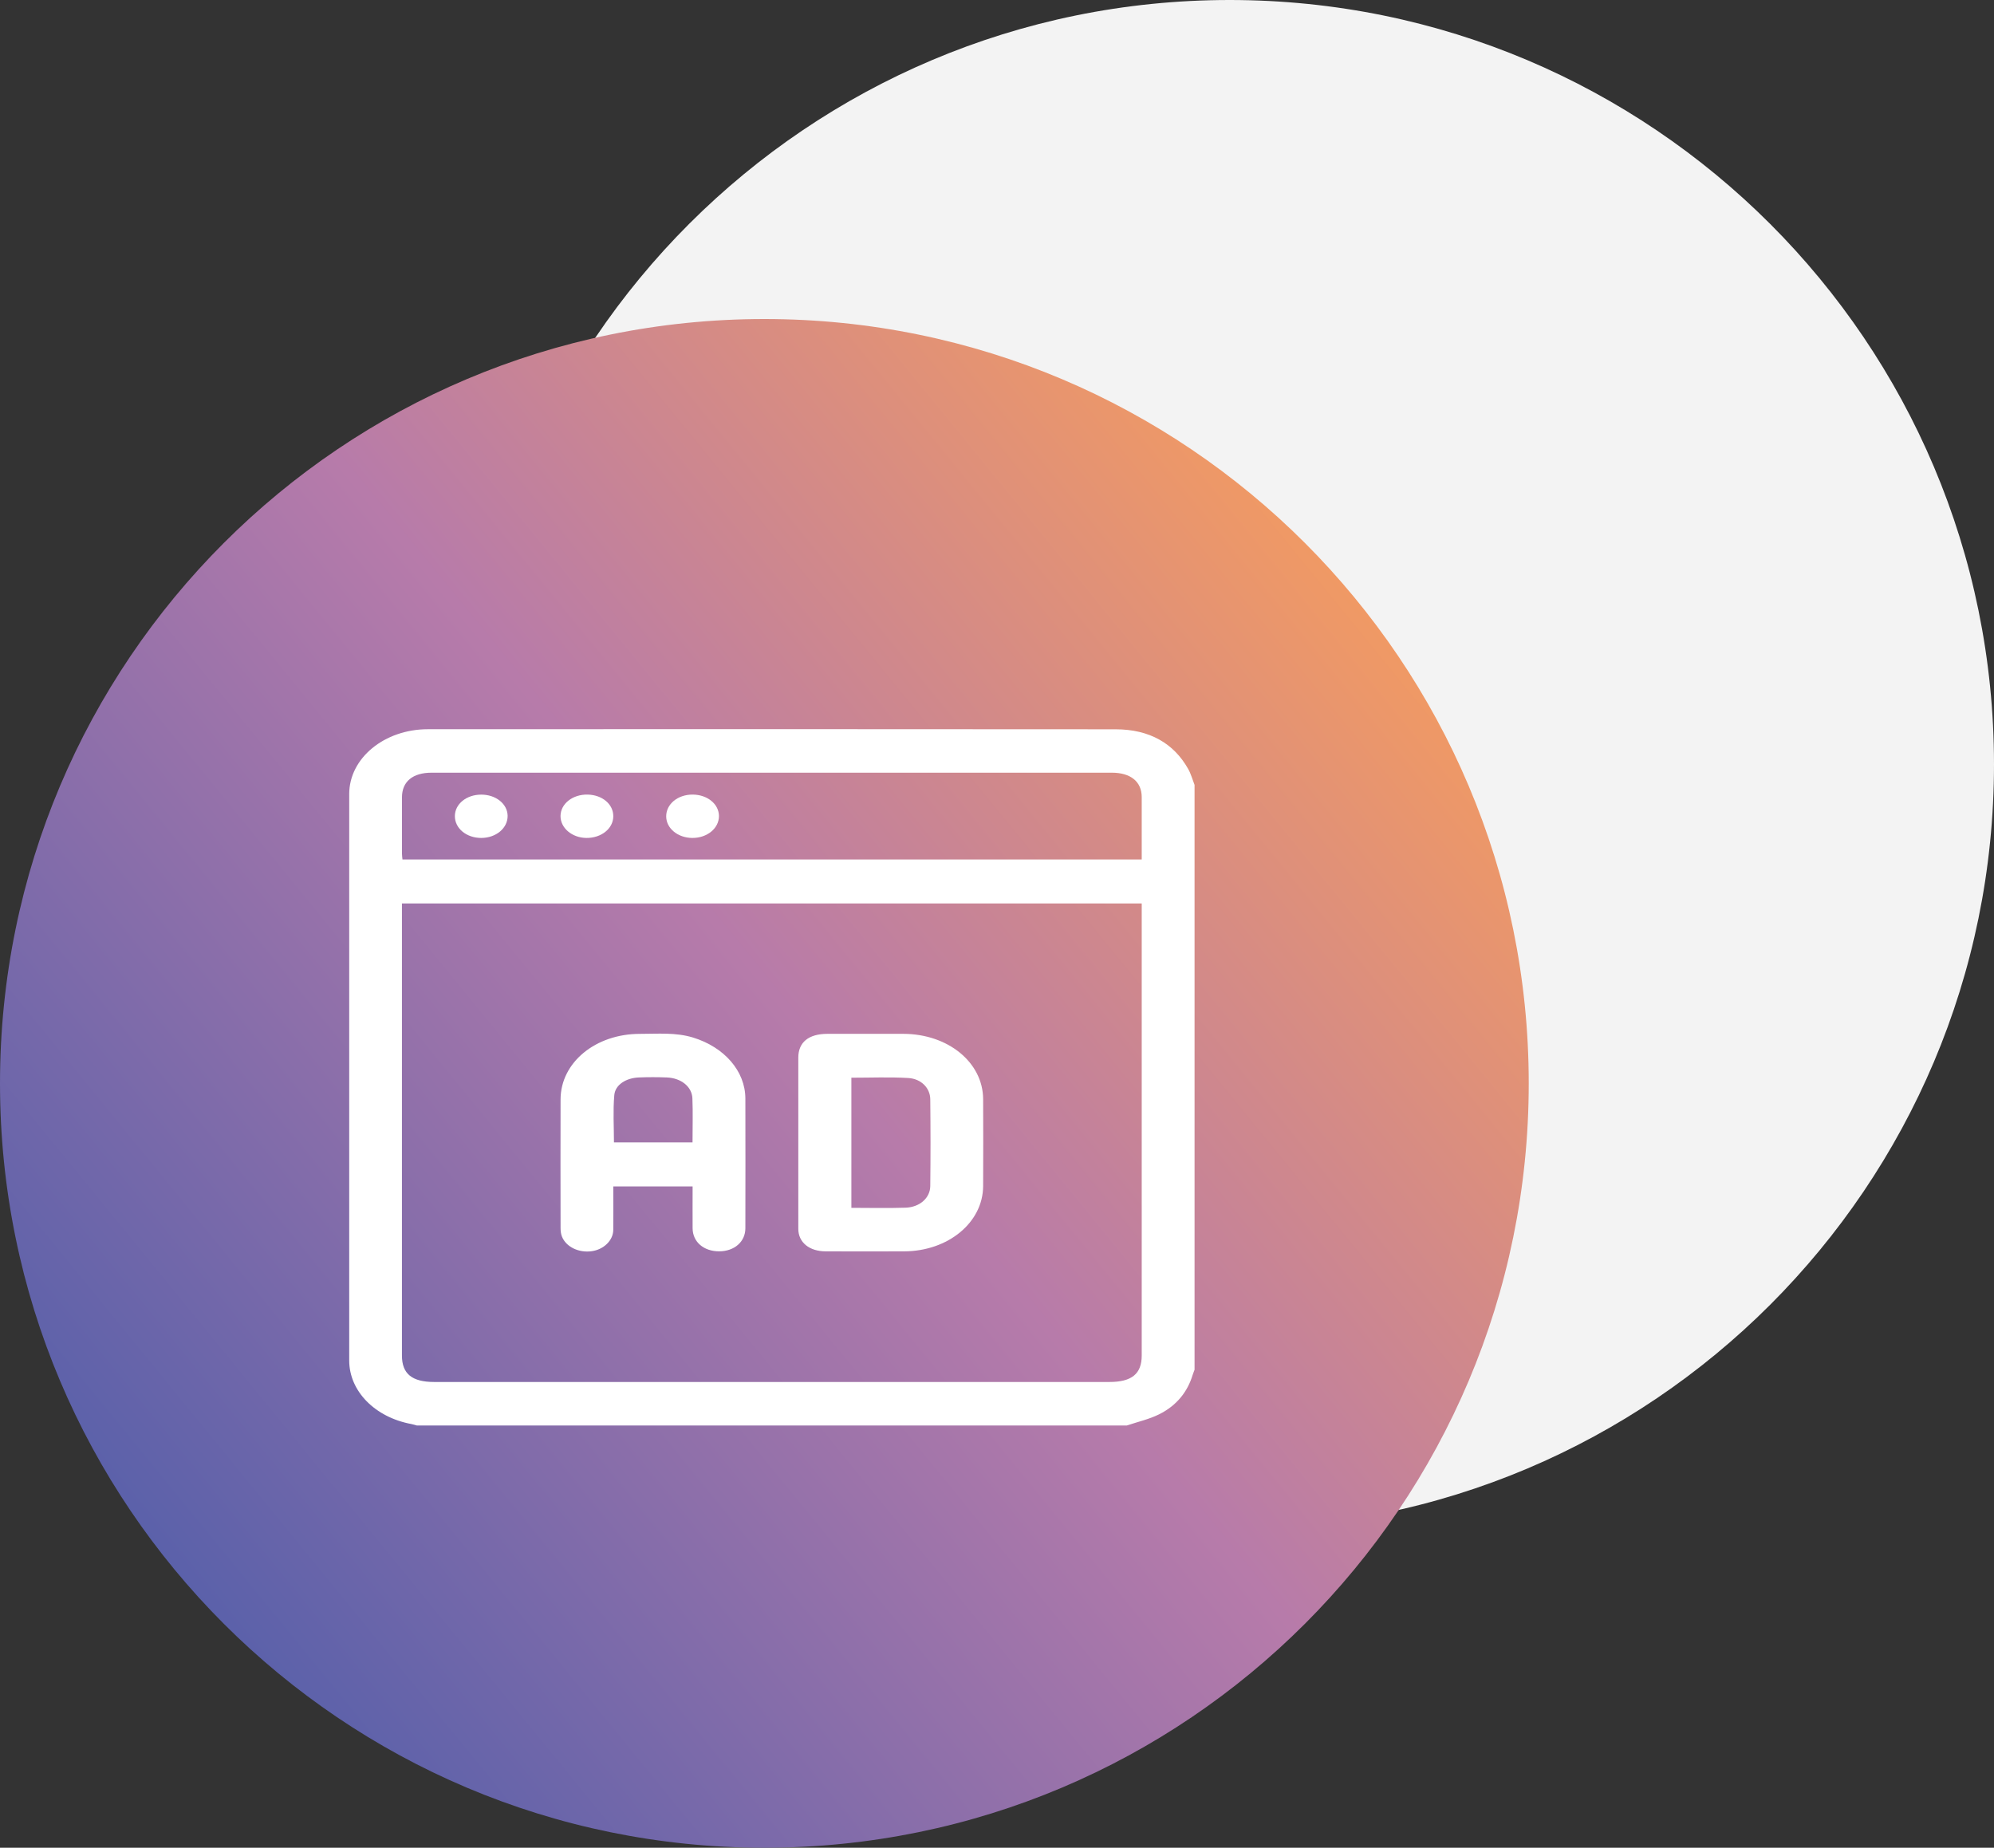
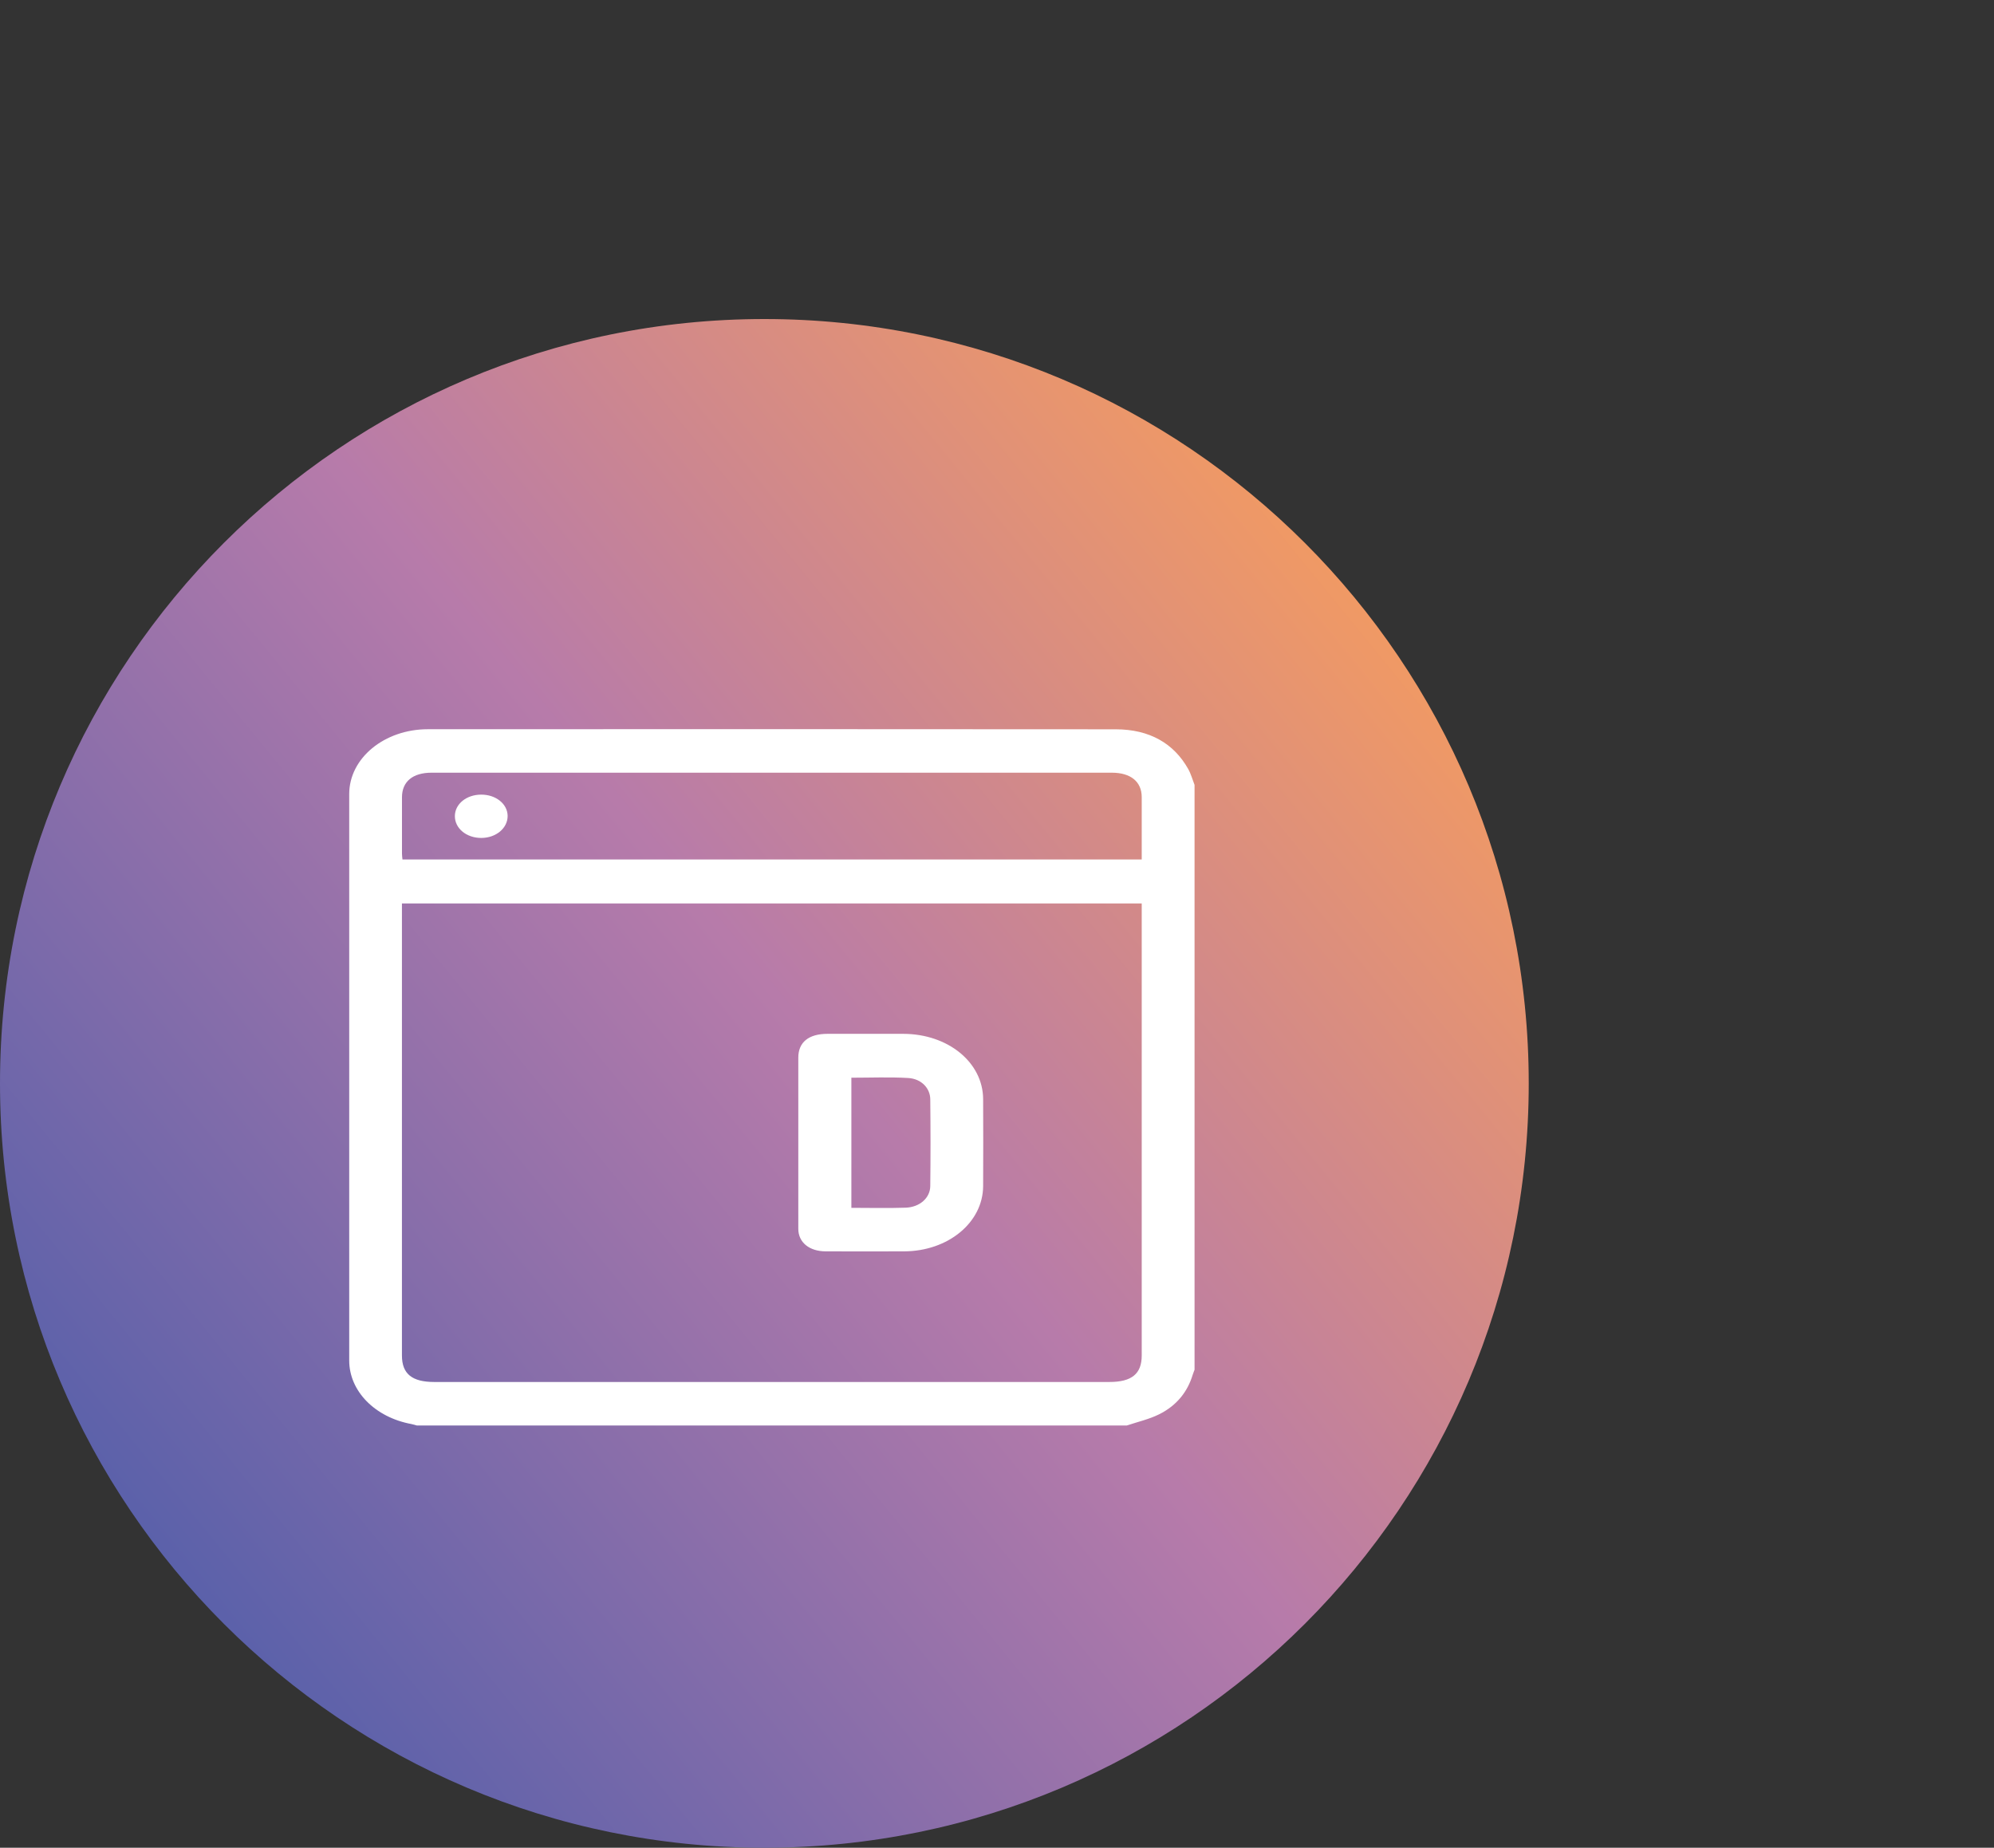
<svg xmlns="http://www.w3.org/2000/svg" width="150" height="139" viewBox="0 0 150 139" fill="none">
  <rect x="0" y="0" width="150" height="139" fill="#333333" stroke="none" />
-   <path d="M150 57.5C150 25.744 124.256 0 92.5 0C60.744 0 35 25.744 35 57.5C35 89.256 60.744 115 92.5 115C124.256 115 150 89.256 150 57.5Z" fill="#F3F3F3" />
  <path d="M115 81.5C115 49.744 89.256 24 57.5 24C25.744 24 0 49.744 0 81.5C0 113.256 25.744 139 57.5 139C89.256 139 115 113.256 115 81.5Z" fill="url(#paint0_linear_307_27)" />
  <path d="M84.767 107.236H31.358C31.222 107.2 31.091 107.154 30.952 107.128C28.213 106.623 26.27 104.659 26.27 102.346C26.265 88.141 26.265 73.939 26.27 59.733C26.27 57.033 28.913 54.857 32.192 54.857C49.436 54.85 66.68 54.846 83.923 54.863C86.49 54.865 88.304 55.934 89.379 57.842C89.594 58.224 89.704 58.645 89.861 59.047V103.042C89.814 103.171 89.761 103.296 89.719 103.428C89.337 104.682 88.54 105.727 87.192 106.396C86.45 106.766 85.58 106.962 84.767 107.236ZM30.236 67.965V68.522C30.236 79.672 30.236 90.82 30.236 101.971C30.236 103.346 30.991 103.963 32.666 103.963C49.596 103.963 66.528 103.963 83.457 103.963C85.137 103.963 85.887 103.348 85.887 101.971C85.887 90.82 85.887 79.672 85.887 68.522C85.887 68.341 85.887 68.161 85.887 67.963H30.236V67.965ZM85.887 64.658C85.887 63.051 85.892 61.504 85.887 59.954C85.882 58.799 85.053 58.127 83.632 58.127C66.58 58.127 49.528 58.127 32.472 58.127C31.049 58.127 30.244 58.794 30.239 59.971C30.234 61.385 30.239 62.801 30.239 64.215C30.239 64.362 30.263 64.509 30.276 64.658H85.889H85.887Z" fill="white" />
  <path d="M60.053 85.952C60.053 83.822 60.053 81.693 60.053 79.562C60.053 78.407 60.831 77.773 62.247 77.773C64.15 77.773 66.053 77.768 67.956 77.773C71.322 77.781 73.944 79.925 73.957 82.684C73.967 84.864 73.967 87.047 73.957 89.227C73.944 91.963 71.327 94.124 68.014 94.136C66.048 94.145 64.084 94.141 62.118 94.136C60.878 94.134 60.055 93.461 60.053 92.444C60.047 90.281 60.053 88.115 60.053 85.952ZM64.045 90.862C65.445 90.862 66.787 90.898 68.127 90.851C69.188 90.814 69.969 90.119 69.98 89.23C70.006 87.049 70.004 84.869 69.98 82.69C69.972 81.857 69.304 81.151 68.318 81.095C66.908 81.013 65.484 81.073 64.045 81.073V90.864V90.862Z" fill="white" />
-   <path d="M52.102 89.253H46.135C46.135 90.363 46.146 91.449 46.133 92.535C46.122 93.314 45.414 93.998 44.515 94.124C43.535 94.262 42.581 93.804 42.271 93.018C42.19 92.813 42.169 92.584 42.169 92.366C42.164 89.145 42.159 85.922 42.169 82.701C42.177 79.933 44.793 77.77 48.149 77.775C49.483 77.775 50.83 77.652 52.139 78.053C54.485 78.774 56.063 80.57 56.071 82.634C56.081 85.89 56.076 89.145 56.071 92.401C56.071 93.407 55.25 94.126 54.112 94.134C52.941 94.143 52.104 93.424 52.102 92.394C52.096 91.358 52.102 90.322 52.102 89.249V89.253ZM52.096 85.939C52.096 84.795 52.131 83.707 52.086 82.621C52.049 81.743 51.231 81.097 50.164 81.054C49.465 81.026 48.759 81.026 48.057 81.054C47.095 81.093 46.282 81.6 46.211 82.382C46.106 83.558 46.185 84.746 46.185 85.939H52.096Z" fill="white" />
-   <path d="M46.135 61.419C46.125 62.337 45.226 63.051 44.101 63.036C43.026 63.021 42.161 62.285 42.166 61.387C42.172 60.465 43.074 59.753 44.203 59.774C45.315 59.798 46.146 60.504 46.135 61.417V61.419Z" fill="white" />
-   <path d="M54.084 61.385C54.089 62.307 53.203 63.039 52.089 63.036C50.995 63.034 50.123 62.32 50.115 61.424C50.107 60.493 50.98 59.77 52.107 59.774C53.213 59.779 54.078 60.485 54.084 61.385Z" fill="white" />
  <path d="M36.211 63.036C35.089 63.041 34.213 62.315 34.218 61.389C34.224 60.485 35.083 59.783 36.19 59.777C37.296 59.77 38.174 60.472 38.187 61.37C38.198 62.292 37.322 63.032 36.211 63.036Z" fill="white" />
  <defs>
    <linearGradient id="paint0_linear_307_27" x1="17.203" y1="130.516" x2="115" y2="50.629" gradientUnits="userSpaceOnUse">
      <stop stop-color="#545FAA" />
      <stop offset="0.531" stop-color="#B77BAA" />
      <stop offset="1" stop-color="#F79D5C" />
    </linearGradient>
  </defs>
</svg>